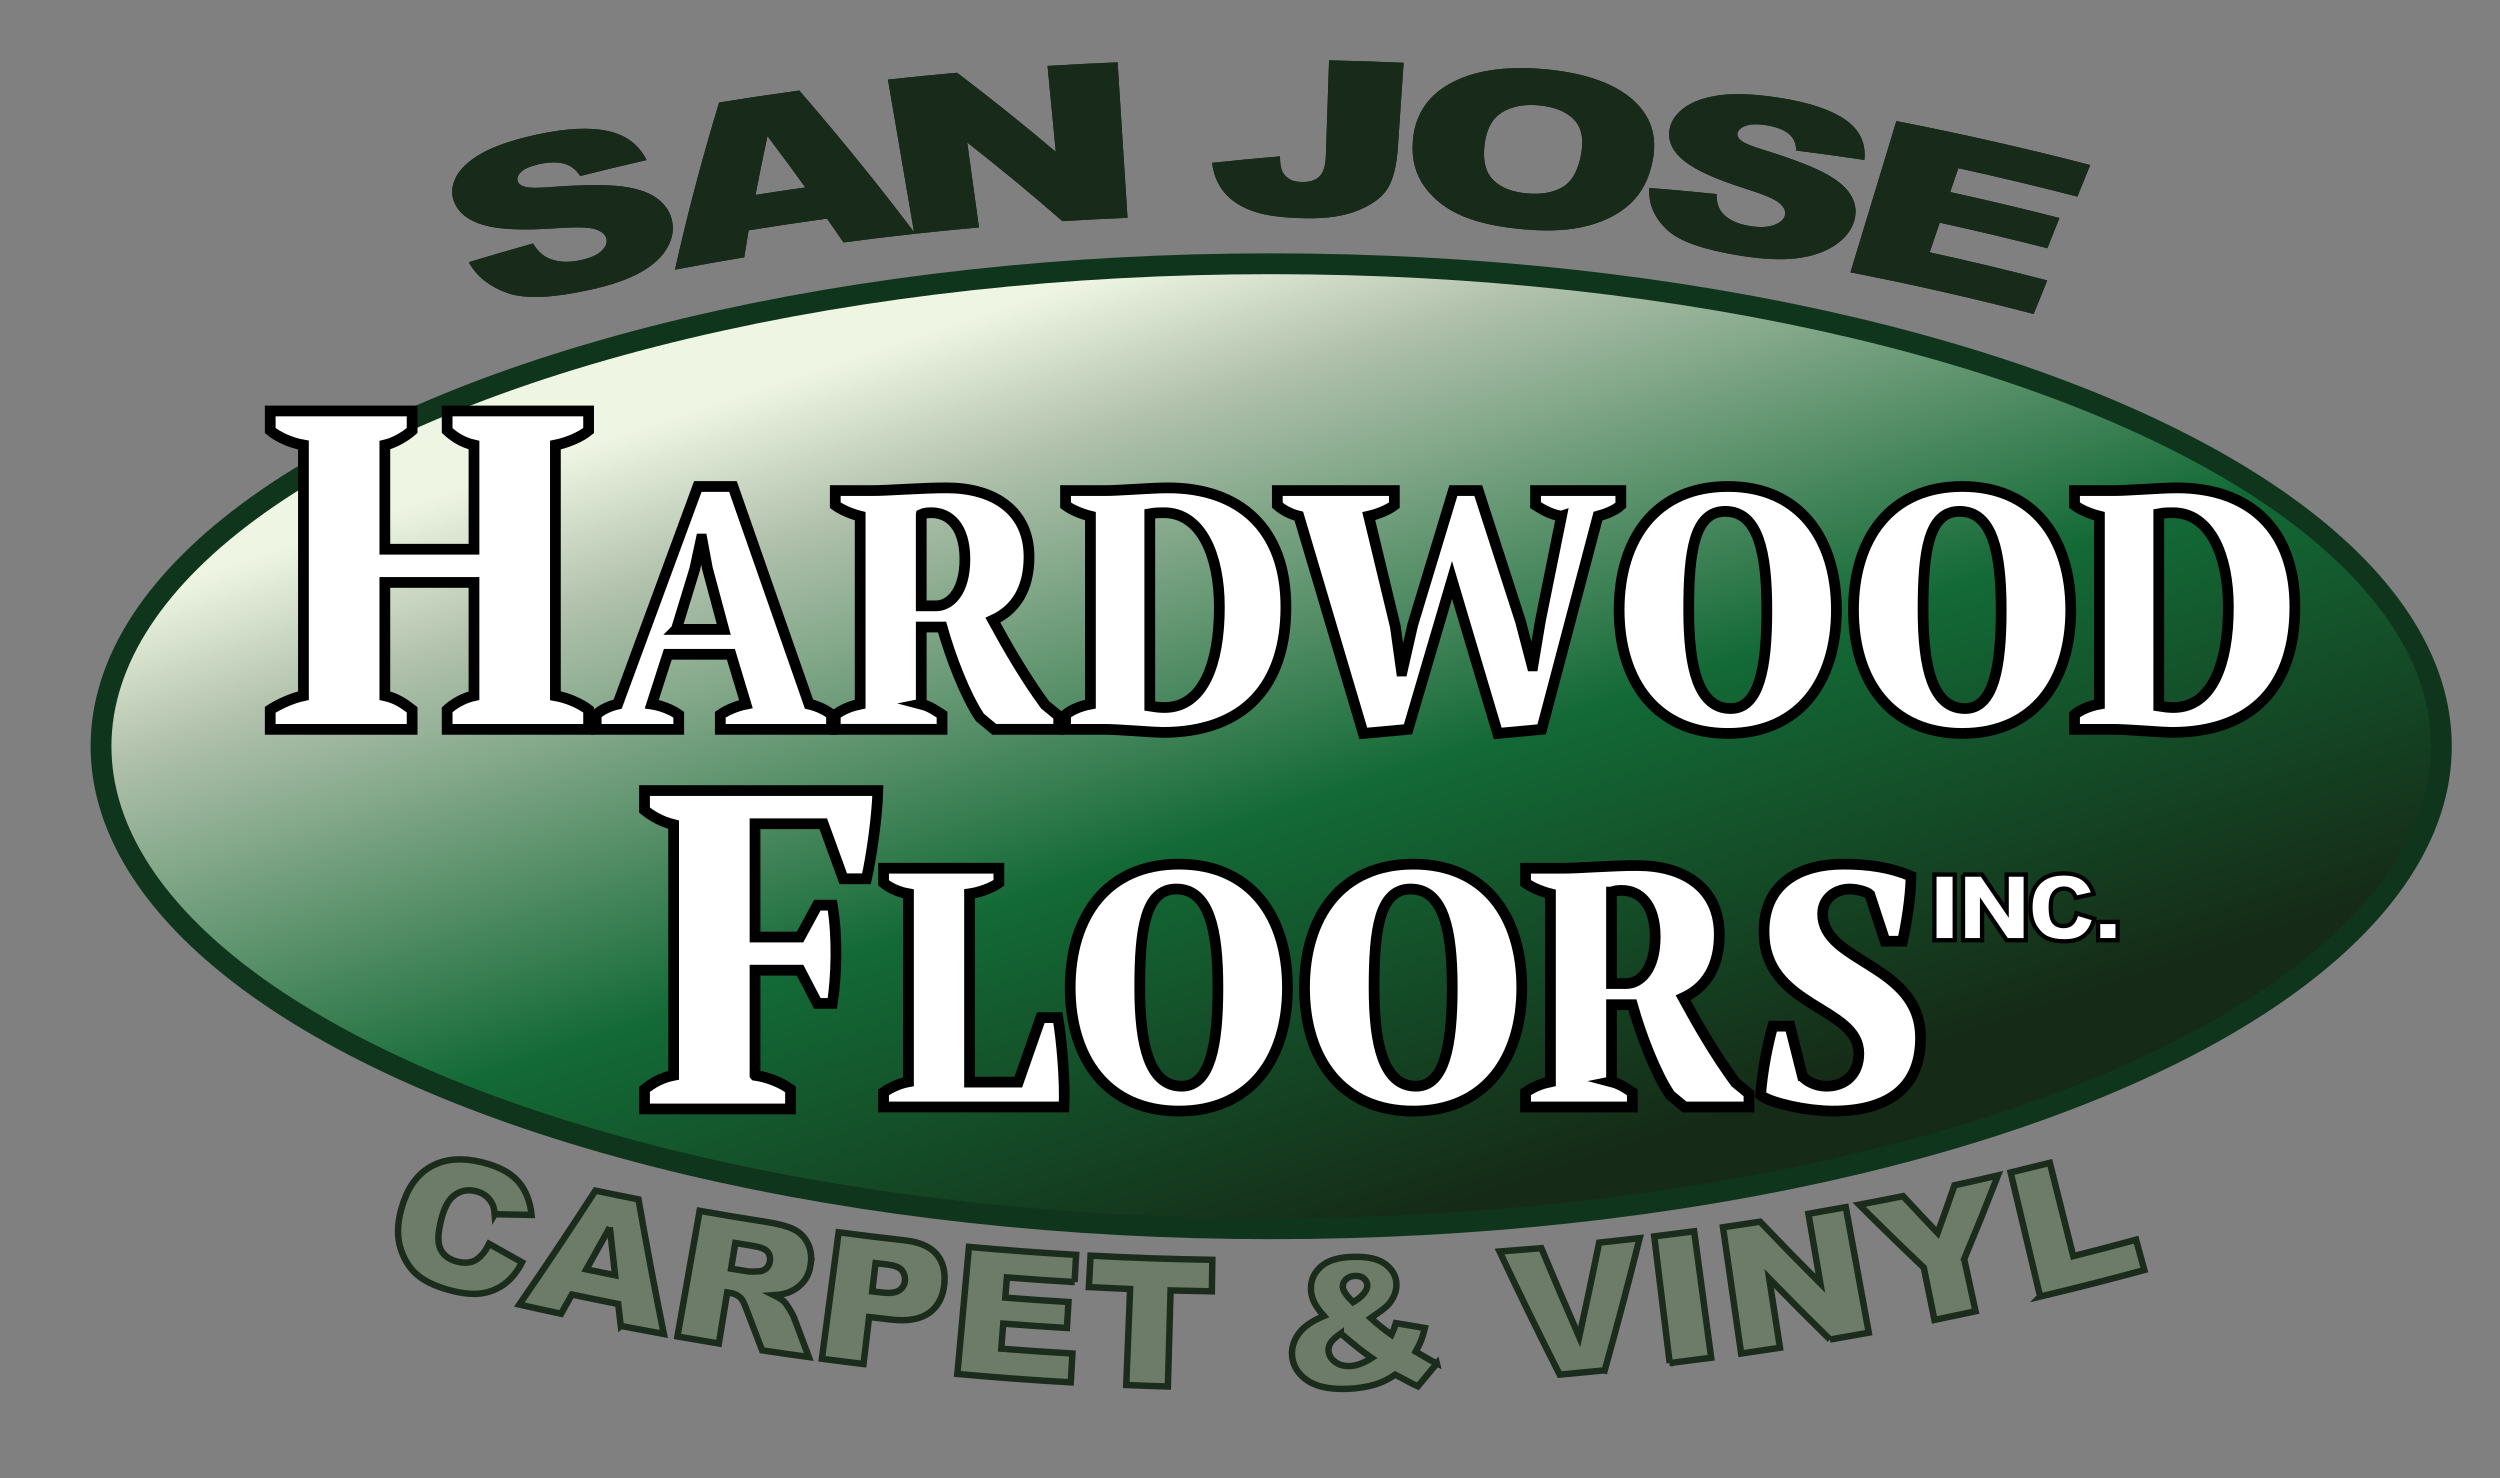
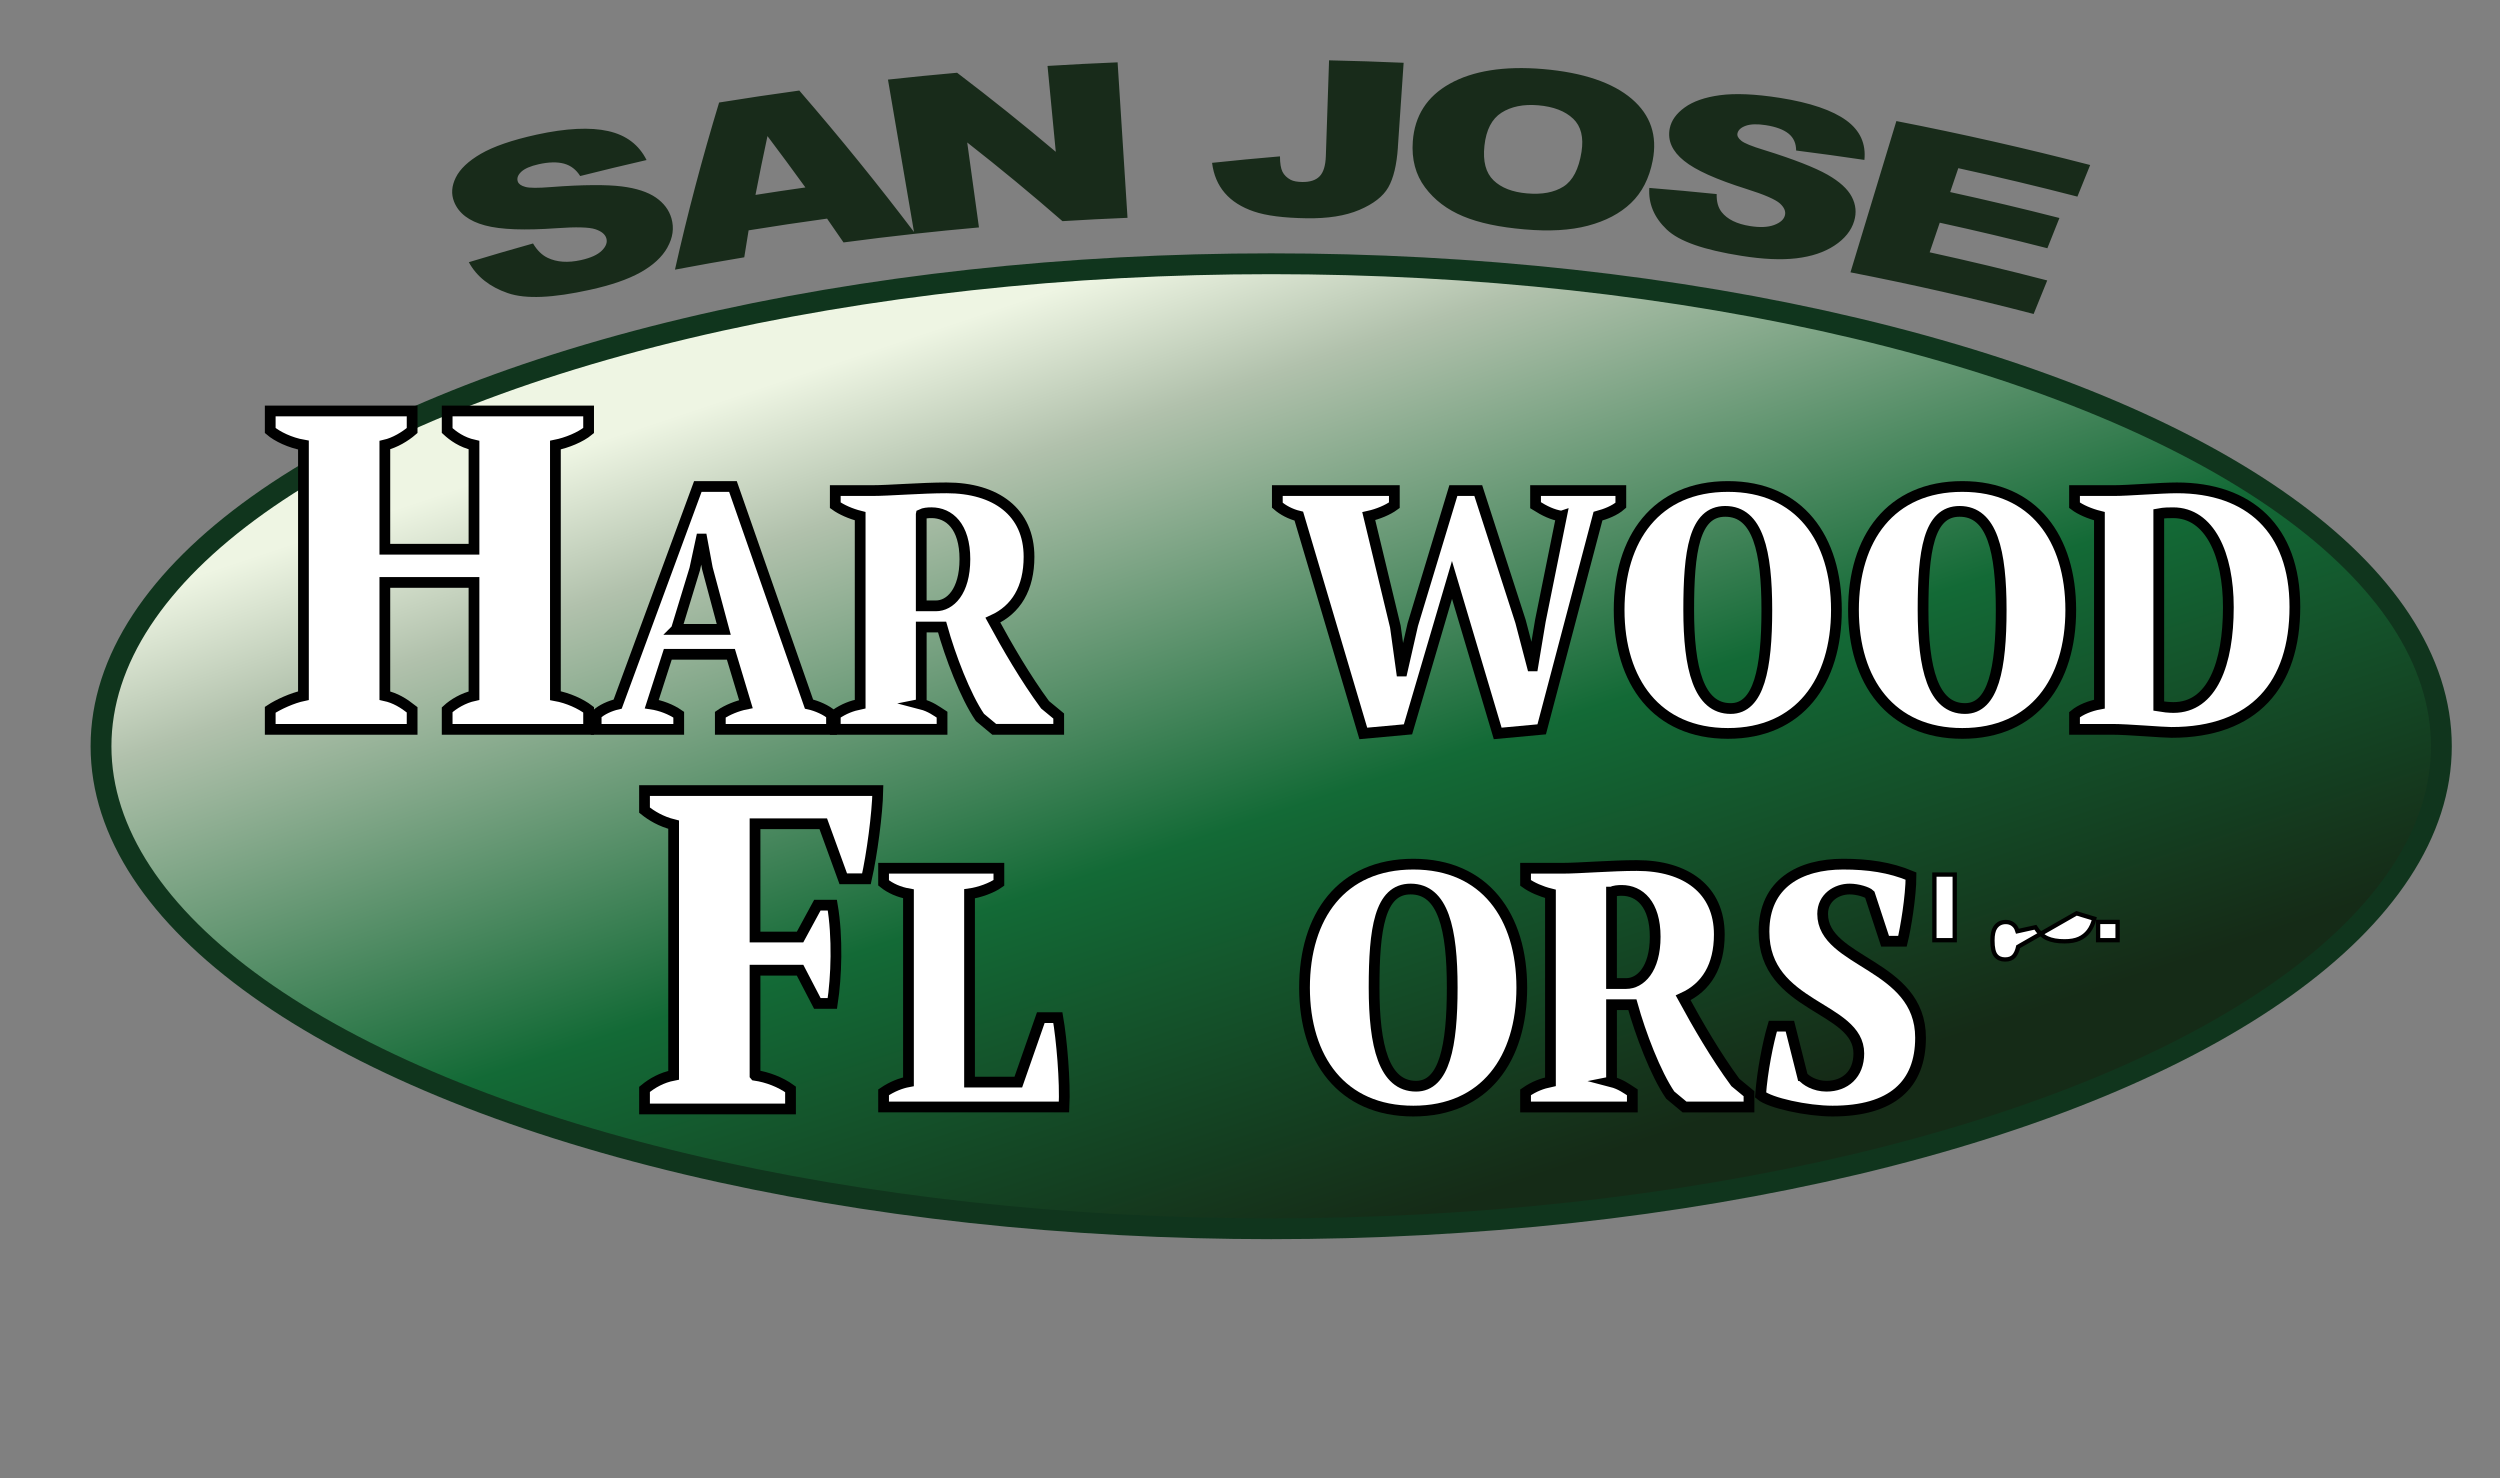
<svg xmlns="http://www.w3.org/2000/svg" viewBox="0 0 1163 687.72">
  <rect x="0" y="0" width="1163" height="687.72" fill="#808080" stroke="none" />
  <defs>
    <style>.g{stroke-width:2px;}.g,.h,.i,.j{stroke-miterlimit:10;}.g,.j{fill:#fff;stroke:#000;}.h{fill:#6c7c69;stroke:#1b2c1d;stroke-width:3px;}.k{stroke-width:0px;}.k,.l{fill:#182b1a;}.m{clip-path:url(#d);}.i{fill:url(#b);stroke:#10351d;stroke-width:9.69px;}.j{stroke-width:5px;}</style>
    <linearGradient id="b" x1="517.51" y1="125.6" x2="663.83" y2="564.56" gradientUnits="userSpaceOnUse">
      <stop offset="0" stop-color="#eef5e3" />
      <stop offset=".15" stop-color="#b1c1ac" />
      <stop offset=".57" stop-color="#136a36" />
      <stop offset="1" stop-color="#152b17" />
    </linearGradient>
    <clipPath id="d">
-       <path class="k" d="M966.42,91.47c-18.37-4.76-36.85-9.17-55.42-13.23-1.26,3.7-2.52,7.4-3.78,11.11,17.02,3.72,33.97,7.74,50.83,12.06-1.87,4.69-3.74,9.38-5.61,14.07-16.61-4.26-33.3-8.22-50.07-11.88-1.56,4.59-3.12,9.18-4.69,13.77,18.32,4.01,36.56,8.37,54.69,13.09-2.11,5.2-4.22,10.4-6.32,15.6-28.16-7.33-56.58-13.79-85.21-19.37,7.12-23.45,14.23-46.91,21.35-70.37,30.28,5.9,60.35,12.72,90.16,20.44-1.98,4.91-3.96,9.81-5.94,14.71ZM867.29,74.39c-10.57-1.57-21.15-3.03-31.73-4.37,0-3.33-1.17-5.95-3.5-7.84-2.33-1.89-5.88-3.22-10.65-3.96-3.92-.61-7.01-.51-9.25.28-2.24.79-3.53,1.96-3.89,3.52-.26,1.13.32,2.27,1.74,3.42,1.36,1.17,4.9,2.6,10.59,4.33,14.07,4.36,23.87,8.27,29.53,11.48,5.66,3.22,9.42,6.67,11.32,10.31,1.9,3.64,2.26,7.38,1.12,11.23-1.34,4.52-4.43,8.33-9.2,11.46-4.77,3.13-10.68,5.09-17.74,5.92-7.07.83-15.52.43-25.44-1.14-17.42-2.74-29.01-6.69-34.84-12.27-5.83-5.57-8.57-12-8.09-19.34,10.45.84,20.9,1.79,31.34,2.86-.1,3.5.68,6.29,2.31,8.38,2.67,3.38,7.06,5.53,13.2,6.5,4.59.73,8.3.57,11.17-.48,2.86-1.05,4.56-2.54,5.06-4.48.48-1.84-.28-3.68-2.29-5.53-2.02-1.84-7.23-4.14-15.68-6.79-13.83-4.37-23.51-8.65-28.96-13.09-5.5-4.43-7.75-9.43-6.65-15.02.72-3.67,3.03-6.94,6.97-9.79,3.93-2.84,9.41-4.76,16.44-5.7,7.02-.94,16.34-.57,27.86,1.25,14.14,2.23,24.45,5.8,30.87,10.48,6.42,4.68,9.2,10.84,8.42,18.4ZM731.81,55.21c-3.68-3.52-9.12-5.62-16.27-6.23-6.85-.58-12.55.58-17.05,3.45-4.5,2.87-7.13,8-7.93,15.35-.79,7.28.64,12.65,4.25,16.13,3.61,3.48,8.79,5.48,15.59,6.06,6.99.6,12.61-.45,16.93-3.18,4.31-2.73,7.12-8.11,8.39-16.15,1.06-6.76-.22-11.92-3.9-15.44ZM768.84,74.65c-1.61,8.37-5.02,14.96-10.14,19.83-5.12,4.87-11.78,8.35-19.99,10.52-8.21,2.17-18,2.71-29.48,1.71-11.67-1-21.18-2.99-28.6-6.1-7.43-3.1-13.32-7.56-17.7-13.44-4.38-5.88-6.32-13.02-5.69-21.47.88-11.79,6.51-20.77,17.21-26.76,10.67-5.98,25.25-8.35,43.41-6.81,18.61,1.59,32.44,6.34,41.24,13.87,8.82,7.54,11.96,17.12,9.74,28.64ZM650.31,68.49c-.56,8.25-2.07,14.47-4.49,18.69-2.42,4.22-6.91,7.69-13.45,10.47-6.54,2.78-14.72,4.05-24.65,3.89-10.49-.17-18.6-1.18-24.39-3.15-5.79-1.97-10.3-4.83-13.54-8.6-3.24-3.77-5.23-8.44-5.93-14.04,10.49-1.11,21.02-2.12,31.58-3.01.01,3.19.39,5.57,1.15,7.12.75,1.55,2.04,2.82,3.85,3.79,1.24.64,3.02.97,5.32,1.01,3.66.05,6.36-.82,8.13-2.65,1.77-1.82,2.74-4.94,2.89-9.35.5-14.87,1-29.74,1.5-44.6,11.57.25,23.13.63,34.69,1.14-.89,13.1-1.78,26.19-2.68,39.29ZM494.25,102.88c-14.23-12.42-29-24.62-44.3-36.6,1.82,13.17,3.64,26.35,5.46,39.52-10.03.89-20.06,1.88-30.07,2.98-4.09-23.92-8.17-47.83-12.26-71.75,10.71-1.18,21.43-2.24,32.16-3.19,15.84,12.03,31.15,24.3,45.91,36.78-1.28-13.32-2.56-26.63-3.84-39.95,10.86-.67,21.73-1.23,32.6-1.67,1.54,24.11,3.07,48.22,4.61,72.33-10.09.41-20.18.93-30.27,1.55ZM357.03,63.31c-1.97,9.12-3.83,18.24-5.58,27.36,7.73-1.22,15.47-2.38,23.22-3.47-5.78-8-11.66-15.96-17.64-23.89ZM392.41,112.79c-2.53-3.7-5.09-7.4-7.66-11.09-12.19,1.67-24.36,3.49-36.5,5.46-.7,4.18-1.37,8.36-2.02,12.54-10.77,1.79-21.52,3.71-32.24,5.74,5.82-25.92,12.67-51.85,20.54-77.75,12.4-2.01,24.84-3.86,37.3-5.57,18.96,21.89,36.96,44.11,53.98,66.61-11.15,1.22-22.28,2.57-33.39,4.05ZM310.52,115.08c-2.53,4.51-6.73,8.38-12.6,11.65-5.87,3.27-13.68,5.94-23.48,8.09-17.19,3.79-29.85,4.43-38.23,1.53-8.37-2.89-14.44-7.65-18.11-14.38,9.91-3.01,19.87-5.91,29.87-8.71,1.87,3.17,4.12,5.38,6.76,6.66,4.29,2.06,9.44,2.41,15.5,1.08,4.53-1,7.78-2.46,9.76-4.43,1.98-1.97,2.67-3.91,2.05-5.82-.59-1.82-2.3-3.19-5.14-4.13-2.84-.93-8.8-1.12-17.88-.46-14.88,1.05-26.01.7-33.4-1.3-7.43-1.99-12.26-5.64-14.39-11.04-1.4-3.55-1.15-7.3.82-11.26,1.96-3.96,5.84-7.64,11.64-11.01,5.8-3.37,14.4-6.37,25.77-8.88,13.96-3.07,25.2-3.57,33.54-1.68,8.36,1.89,14.27,6.41,17.78,13.46-10.33,2.37-20.63,4.86-30.88,7.44-1.86-2.98-4.36-4.9-7.51-5.76-3.15-.86-7.08-.77-11.78.27-3.87.86-6.6,2.06-8.17,3.56-1.57,1.51-2.08,3.02-1.54,4.54.4,1.11,1.56,1.92,3.47,2.44,1.88.56,5.86.57,11.94.08,15.08-1.15,26.05-1.16,32.91-.3,6.86.86,12.15,2.6,15.88,5.17,3.73,2.58,6.13,5.8,7.25,9.65,1.31,4.52.67,9.04-1.86,13.54Z" />
-     </clipPath>
+       </clipPath>
  </defs>
  <g id="a">
    <ellipse class="i" cx="591.36" cy="347.16" rx="544.37" ry="224.46" />
  </g>
  <g id="c">
    <path class="l" d="M966.42,91.47c-18.37-4.76-36.85-9.17-55.42-13.23-1.26,3.7-2.52,7.4-3.78,11.11,17.02,3.72,33.97,7.74,50.83,12.06-1.87,4.69-3.74,9.38-5.61,14.07-16.61-4.26-33.3-8.22-50.07-11.88-1.56,4.59-3.12,9.18-4.69,13.77,18.32,4.01,36.56,8.37,54.69,13.09-2.11,5.2-4.22,10.4-6.32,15.6-28.16-7.33-56.58-13.79-85.21-19.37,7.12-23.45,14.23-46.91,21.35-70.37,30.28,5.9,60.35,12.72,90.16,20.44-1.98,4.91-3.96,9.81-5.94,14.71ZM867.29,74.39c-10.57-1.57-21.15-3.03-31.73-4.37,0-3.33-1.17-5.95-3.5-7.84-2.33-1.89-5.88-3.22-10.65-3.96-3.92-.61-7.01-.51-9.25.28-2.24.79-3.53,1.96-3.89,3.52-.26,1.13.32,2.27,1.74,3.42,1.36,1.17,4.9,2.6,10.59,4.33,14.07,4.36,23.87,8.27,29.53,11.48,5.66,3.22,9.42,6.67,11.32,10.31,1.9,3.64,2.26,7.38,1.12,11.23-1.34,4.52-4.43,8.33-9.2,11.46-4.77,3.13-10.68,5.09-17.74,5.92-7.07.83-15.52.43-25.44-1.14-17.42-2.74-29.01-6.69-34.84-12.27-5.83-5.57-8.57-12-8.09-19.34,10.45.84,20.9,1.79,31.34,2.86-.1,3.5.68,6.29,2.31,8.38,2.67,3.38,7.06,5.53,13.2,6.5,4.59.73,8.3.57,11.17-.48,2.86-1.05,4.56-2.54,5.06-4.48.48-1.84-.28-3.68-2.29-5.53-2.02-1.84-7.23-4.14-15.68-6.79-13.83-4.37-23.51-8.65-28.96-13.09-5.5-4.43-7.75-9.43-6.65-15.02.72-3.67,3.03-6.94,6.97-9.79,3.93-2.84,9.41-4.76,16.44-5.7,7.02-.94,16.34-.57,27.86,1.25,14.14,2.23,24.45,5.8,30.87,10.48,6.42,4.68,9.2,10.84,8.42,18.4ZM731.81,55.21c-3.68-3.52-9.12-5.62-16.27-6.23-6.85-.58-12.55.58-17.05,3.45-4.5,2.87-7.13,8-7.93,15.35-.79,7.28.64,12.65,4.25,16.13,3.61,3.48,8.79,5.48,15.59,6.06,6.99.6,12.61-.45,16.93-3.18,4.31-2.73,7.12-8.11,8.39-16.15,1.06-6.76-.22-11.92-3.9-15.44ZM768.84,74.65c-1.61,8.37-5.02,14.96-10.14,19.83-5.12,4.87-11.78,8.35-19.99,10.52-8.21,2.17-18,2.71-29.48,1.71-11.67-1-21.18-2.99-28.6-6.1-7.43-3.1-13.32-7.56-17.7-13.44-4.38-5.88-6.32-13.02-5.69-21.47.88-11.79,6.51-20.77,17.21-26.76,10.67-5.98,25.25-8.35,43.41-6.81,18.61,1.59,32.44,6.34,41.24,13.87,8.82,7.54,11.96,17.12,9.74,28.64ZM650.31,68.49c-.56,8.25-2.07,14.47-4.49,18.69-2.42,4.22-6.91,7.69-13.45,10.47-6.54,2.78-14.72,4.05-24.65,3.89-10.49-.17-18.6-1.18-24.39-3.15-5.79-1.97-10.3-4.83-13.54-8.6-3.24-3.77-5.23-8.44-5.93-14.04,10.49-1.11,21.02-2.12,31.58-3.01.01,3.19.39,5.57,1.15,7.12.75,1.55,2.04,2.82,3.85,3.79,1.24.64,3.02.97,5.32,1.01,3.66.05,6.36-.82,8.13-2.65,1.77-1.82,2.74-4.94,2.89-9.35.5-14.87,1-29.74,1.5-44.6,11.57.25,23.13.63,34.69,1.14-.89,13.1-1.78,26.19-2.68,39.29ZM494.25,102.88c-14.23-12.42-29-24.62-44.3-36.6,1.82,13.17,3.64,26.35,5.46,39.52-10.03.89-20.06,1.88-30.07,2.98-4.09-23.92-8.17-47.83-12.26-71.75,10.71-1.18,21.43-2.24,32.16-3.19,15.84,12.03,31.15,24.3,45.91,36.78-1.28-13.32-2.56-26.63-3.84-39.95,10.86-.67,21.73-1.23,32.6-1.67,1.54,24.11,3.07,48.22,4.61,72.33-10.09.41-20.18.93-30.27,1.55ZM357.03,63.31c-1.97,9.12-3.83,18.24-5.58,27.36,7.73-1.22,15.47-2.38,23.22-3.47-5.78-8-11.66-15.96-17.64-23.89ZM392.41,112.79c-2.53-3.7-5.09-7.4-7.66-11.09-12.19,1.67-24.36,3.49-36.5,5.46-.7,4.18-1.37,8.36-2.02,12.54-10.77,1.79-21.52,3.71-32.24,5.74,5.82-25.92,12.67-51.85,20.54-77.75,12.4-2.01,24.84-3.86,37.3-5.57,18.96,21.89,36.96,44.11,53.98,66.61-11.15,1.22-22.28,2.57-33.39,4.05ZM310.52,115.08c-2.53,4.51-6.73,8.38-12.6,11.65-5.87,3.27-13.68,5.94-23.48,8.09-17.19,3.79-29.85,4.43-38.23,1.53-8.37-2.89-14.44-7.65-18.11-14.38,9.91-3.01,19.87-5.91,29.87-8.71,1.87,3.17,4.12,5.38,6.76,6.66,4.29,2.06,9.44,2.41,15.5,1.08,4.53-1,7.78-2.46,9.76-4.43,1.98-1.97,2.67-3.91,2.05-5.82-.59-1.82-2.3-3.19-5.14-4.13-2.84-.93-8.8-1.12-17.88-.46-14.88,1.05-26.01.7-33.4-1.3-7.43-1.99-12.26-5.64-14.39-11.04-1.4-3.55-1.15-7.3.82-11.26,1.96-3.96,5.84-7.64,11.64-11.01,5.8-3.37,14.4-6.37,25.77-8.88,13.96-3.07,25.2-3.57,33.54-1.68,8.36,1.89,14.27,6.41,17.78,13.46-10.33,2.37-20.63,4.86-30.88,7.44-1.86-2.98-4.36-4.9-7.51-5.76-3.15-.86-7.08-.77-11.78.27-3.87.86-6.6,2.06-8.17,3.56-1.57,1.51-2.08,3.02-1.54,4.54.4,1.11,1.56,1.92,3.47,2.44,1.88.56,5.86.57,11.94.08,15.08-1.15,26.05-1.16,32.91-.3,6.86.86,12.15,2.6,15.88,5.17,3.73,2.58,6.13,5.8,7.25,9.65,1.31,4.52.67,9.04-1.86,13.54Z" />
    <g class="m">
      <rect class="l" width="1163" height="687.72" />
    </g>
  </g>
  <g id="e">
-     <path class="h" d="M949.08,603.17c-4.58-19.25-9.15-38.5-13.73-57.74,6.09-1.45,12.17-2.94,18.24-4.46,3.63,14.46,7.26,28.93,10.89,43.39,9.76-2.45,19.51-5,29.23-7.64,1.28,4.7,2.56,9.4,3.83,14.1-16.11,4.38-32.26,8.5-48.46,12.35ZM913.75,585.72c1.76,8.1,3.52,16.2,5.27,24.29-6.36,1.38-12.73,2.72-19.11,4.03-1.66-8.12-3.31-16.24-4.97-24.36-10.19-9.66-20.21-19.41-30.06-29.26,6.81-1.28,13.62-2.61,20.42-3.98,5.31,5.74,10.68,11.44,16.09,17.12,2.67-7.38,5.29-14.77,7.85-22.17,6.75-1.48,13.48-3,20.21-4.58-5.05,12.99-10.29,25.96-15.71,38.9ZM851.31,623.16c-9.58-9.38-19-18.85-28.27-28.39,1.67,10.73,3.34,21.47,5.01,32.2-6.02.94-12.04,1.84-18.07,2.71-2.82-19.58-5.63-39.17-8.45-58.75,5.76-.83,11.51-1.69,17.26-2.59,9.19,9.65,18.54,19.21,28.04,28.69-1.85-10.79-3.69-21.58-5.54-32.37,5.8-.99,11.59-2.02,17.37-3.08,3.57,19.46,7.14,38.92,10.7,58.38-6.01,1.1-12.03,2.17-18.06,3.2ZM776.74,634.1c-2.39-19.64-4.79-39.28-7.19-58.92,6.19-.76,12.38-1.55,18.57-2.38,2.64,19.61,5.28,39.22,7.92,58.82-6.43.87-12.87,1.69-19.3,2.48ZM746.5,637.49c-6.97.71-13.95,1.38-20.93,2-9.62-19.01-18.95-38.1-27.98-57.28,6.48-.48,12.97-1,19.44-1.56,5.74,13.79,11.61,27.56,17.61,41.29,3.22-14.61,6.32-29.23,9.29-43.86,6.28-.66,12.56-1.35,18.84-2.09-5.12,20.52-10.54,41.02-16.26,61.5ZM623.73,620.32c-2.32,1.65-3.86,3.04-4.61,4.19s-1.11,2.36-1.09,3.63c.04,1.97.96,3.71,2.78,5.21,1.82,1.5,4.16,2.22,7.02,2.14,3.09-.08,6.53-1.33,10.3-3.75-3.76-2.58-8.58-6.38-14.4-11.42ZM634.47,594.74c-1.02-.85-2.4-1.24-4.14-1.19-1.71.05-3.09.57-4.14,1.57-1.05,1-1.56,2.16-1.53,3.48.04,1.67,1.62,4.07,4.77,7.17,2.16-1.22,3.82-2.53,4.97-3.93,1.15-1.4,1.7-2.71,1.67-3.92-.04-1.27-.57-2.33-1.59-3.17ZM668.43,634.27c-2.93,3.56-5.87,7.11-8.84,10.65-1.75-.78-3.57-1.7-5.45-2.75-1.88-1.05-3.56-1.96-5.05-2.71-2.94,2.01-5.91,3.49-8.9,4.46-4.15,1.33-8.9,2.07-14.23,2.2-8.36.21-14.62-1.35-18.73-4.59-4.11-3.24-6.17-7.22-6.21-11.92-.03-3.37,1.13-6.57,3.45-9.61,2.32-3.03,6.14-5.62,11.43-7.8-2.28-2.58-3.85-4.82-4.71-6.74-.86-1.92-1.31-3.87-1.34-5.87-.06-4.21,1.53-7.7,4.76-10.48,3.22-2.79,8.14-4.25,14.77-4.43,6.77-.19,11.78.92,15.07,3.39,3.29,2.47,5.01,5.5,5.16,9.12.08,2.02-.33,3.98-1.24,5.89-.91,1.9-2.04,3.46-3.39,4.67-1.35,1.21-3.78,3.03-7.3,5.44,3.08,2.79,6.3,5.36,9.66,7.72.8-1.71,1.48-3.5,2.02-5.39,4.49.78,8.98,1.54,13.49,2.27-.58,2.41-1.17,4.34-1.75,5.8-.58,1.46-1.41,3.19-2.51,5.18,2.22,1.32,4.45,2.63,6.69,3.93.82.45,1.86.97,3.15,1.58ZM563.75,600.73c-6.4-.1-12.8-.24-19.2-.42-.42,14.89-.84,29.79-1.26,44.68-6.46-.18-12.92-.4-19.37-.67.6-14.89,1.21-29.77,1.81-44.66-6.4-.26-12.79-.56-19.18-.9.26-4.88.52-9.76.78-14.64,18.87,1.01,37.76,1.65,56.65,1.95-.08,4.88-.15,9.77-.23,14.65ZM499.89,596.41c-10.5-.61-21-1.32-31.49-2.15-.25,3.13-.49,6.27-.74,9.4,9.79.77,19.59,1.45,29.39,2.03-.24,4.03-.48,8.06-.72,12.09-9.88-.59-19.75-1.27-29.62-2.04-.31,3.89-.61,7.78-.92,11.66,11.03.87,22.07,1.62,33.11,2.25-.25,4.47-.51,8.95-.77,13.42-17.6-1.01-35.2-2.31-52.77-3.91,1.8-19.7,3.59-39.41,5.39-59.11,16.6,1.52,33.23,2.75,49.86,3.71-.24,4.22-.49,8.43-.73,12.65ZM419.57,590.97c-1.13-1.43-3.44-2.34-6.93-2.74-1.77-.21-3.55-.42-5.32-.63-.52,4.38-1.05,8.76-1.57,13.15,1.54.18,3.08.37,4.62.54,3.64.42,6.26.1,7.87-.96,1.61-1.06,2.51-2.54,2.72-4.44.2-1.85-.26-3.49-1.38-4.92ZM439.31,597.26c-.58,5.96-2.89,10.45-6.96,13.42-4.07,2.98-9.96,4.07-17.63,3.2-3.47-.39-6.94-.8-10.41-1.21-.87,7.29-1.74,14.58-2.61,21.87-6.45-.77-12.9-1.58-19.35-2.44,2.59-19.61,5.19-39.23,7.78-58.84,10.26,1.36,20.54,2.61,30.82,3.76,6.72.75,11.58,2.83,14.63,6.32,3.04,3.48,4.29,8.12,3.73,13.92ZM356.96,582.18c-1.08-1.2-3.32-2.07-6.72-2.6-2.73-.43-5.45-.87-8.18-1.32-.65,3.97-1.3,7.94-1.95,11.91,2.64.43,5.27.86,7.91,1.28.86.14,2.56.13,5.1-.02,1.28-.05,2.39-.51,3.33-1.37.94-.87,1.5-1.94,1.7-3.22.29-1.89-.11-3.44-1.19-4.65ZM377.15,588.13c-.46,3.26-1.57,5.98-3.34,8.14-1.77,2.16-4.03,3.8-6.77,4.9-1.75.7-4.07,1.15-6.98,1.35,2.14,1.06,3.68,2.02,4.6,2.89.63.58,1.48,1.76,2.58,3.53,1.1,1.77,1.81,3.11,2.14,4.03,2.26,6.11,4.56,12.22,6.89,18.33-7.25-.99-14.49-2.03-21.73-3.12-2.52-6.49-5.01-12.99-7.45-19.5-.92-2.52-1.82-4.21-2.71-5.06-1.22-1.12-2.69-1.83-4.41-2.11-.56-.09-1.11-.18-1.67-.27-1.3,7.92-2.6,15.85-3.9,23.77-6.42-1.05-12.84-2.15-19.26-3.28,3.44-19.48,6.89-38.97,10.33-58.45,10.24,1.81,20.49,3.52,30.76,5.11,5.71.89,10,2.02,12.89,3.42,2.88,1.4,5.07,3.54,6.56,6.41,1.49,2.87,1.98,6.17,1.46,9.92ZM283.68,570.98c-3.61,6.52-7.24,13.03-10.91,19.53,4.45.93,8.91,1.84,13.37,2.73-.85-7.42-1.67-14.84-2.46-22.26ZM288.78,616.83c-.41-3.41-.81-6.81-1.2-10.22-7.19-1.41-14.36-2.88-21.53-4.4-1.67,2.99-3.35,5.97-5.03,8.95-6.49-1.38-12.97-2.81-19.44-4.28,12.09-17.54,23.89-35.22,35.41-53.01,6.67,1.41,13.34,2.77,20.03,4.08,3.63,20.88,7.57,41.76,11.8,62.63-6.68-1.21-13.36-2.47-20.03-3.76ZM230.12,564.87c-.15-1.9-.44-3.33-.87-4.29-.7-1.61-1.71-2.97-3.02-4.07-1.31-1.1-2.88-1.88-4.72-2.34-4.17-1.04-7.76-.22-10.81,2.45-2.29,1.97-4.11,5.53-5.43,10.67-1.64,6.37-1.75,11-.31,13.88,1.44,2.88,4.01,4.8,7.72,5.72,3.6.9,6.55.6,8.85-.86,2.3-1.47,4.3-3.93,6.01-7.38,5.08,2.89,10.18,5.75,15.3,8.58-2.11,4.14-4.7,7.41-7.78,9.8-3.08,2.39-6.58,3.91-10.49,4.56-3.91.65-8.63.3-14.13-1.07-6.67-1.66-11.88-3.96-15.62-6.87-3.74-2.91-6.53-7.06-8.34-12.43-1.82-5.37-1.74-11.62.19-18.72,2.57-9.48,7.16-16.04,13.71-19.76,6.55-3.72,14.52-4.36,24.01-2,7.42,1.85,12.91,4.71,16.49,8.67,3.58,3.95,5.72,9.21,6.41,15.79-5.72-.08-11.44-.19-17.16-.34Z" />
-   </g>
+     </g>
  <g id="f">
    <path class="g" d="M899.88,406.85h9.46v30.53h-9.46v-30.53Z" />
-     <path class="g" d="M913.18,406.85h8.81l11.5,16.89v-16.89h8.89v30.53h-8.89l-11.43-16.76v16.76h-8.87v-30.53Z" />
-     <path class="g" d="M965.99,424.88l8.27,2.5c-.56,2.32-1.43,4.26-2.62,5.81-1.19,1.56-2.68,2.73-4.45,3.52-1.77.79-4.02,1.19-6.76,1.19-3.32,0-6.03-.48-8.13-1.45s-3.92-2.66-5.45-5.09c-1.53-2.43-2.29-5.54-2.29-9.32,0-5.05,1.34-8.93,4.03-11.65,2.69-2.71,6.49-4.07,11.4-4.07,3.85,0,6.87.78,9.07,2.33,2.2,1.56,3.83,3.94,4.9,7.17l-8.33,1.85c-.29-.93-.6-1.61-.92-2.04-.53-.72-1.17-1.28-1.94-1.67-.76-.39-1.62-.58-2.56-.58-2.14,0-3.78.86-4.92,2.58-.86,1.28-1.29,3.28-1.29,6.01,0,3.38.51,5.7,1.54,6.96,1.03,1.26,2.47,1.88,4.33,1.88s3.17-.51,4.09-1.52c.92-1.01,1.59-2.49,2.01-4.42Z" />
+     <path class="g" d="M965.99,424.88l8.27,2.5c-.56,2.32-1.43,4.26-2.62,5.81-1.19,1.56-2.68,2.73-4.45,3.52-1.77.79-4.02,1.19-6.76,1.19-3.32,0-6.03-.48-8.13-1.45s-3.92-2.66-5.45-5.09l-8.33,1.85c-.29-.93-.6-1.61-.92-2.04-.53-.72-1.17-1.28-1.94-1.67-.76-.39-1.62-.58-2.56-.58-2.14,0-3.78.86-4.92,2.58-.86,1.28-1.29,3.28-1.29,6.01,0,3.38.51,5.7,1.54,6.96,1.03,1.26,2.47,1.88,4.33,1.88s3.17-.51,4.09-1.52c.92-1.01,1.59-2.49,2.01-4.42Z" />
    <path class="g" d="M976.04,428.88h9.06v8.5h-9.06v-8.5Z" />
    <path class="j" d="M191.72,339.29h-66.01v-9.1c3.81-2.54,10.37-5.5,15.45-6.56v-116.58c-6.14-1.06-12.27-4.02-15.45-6.77v-9.1h66.01v9.1c-3.17,2.75-8.04,5.71-12.69,6.77v48.45h41.47v-48.45c-5.71-1.27-9.73-4.23-12.48-6.77v-9.1h65.8v9.1c-3.81,3.17-10.16,5.71-15.45,6.77v116.58c5.92,1.06,11.85,3.81,15.45,6.56v9.1h-65.8v-9.1c2.96-2.75,7.62-5.5,12.48-6.56v-52.68h-41.47v52.68c4.87,1.06,8.67,3.39,12.69,6.56v9.1Z" />
    <path class="j" d="M315.74,339.29h-38.4v-6.82c2.54-2.38,6.51-4.13,10-4.92l37.29-101.24h16.34l35.38,101.24c3.65.79,8.25,2.86,10.47,4.92v6.82h-51.73v-6.82c3.17-2.22,7.93-4.13,11.9-4.92l-6.98-23.17h-29.35l-7.46,23.17c4.13.63,8.89,2.38,12.54,4.92v6.82ZM314.63,292.8h22.06l-7.62-28.4-2.54-13.65h-.32l-3.01,13.96-8.57,28.09Z" />
    <path class="j" d="M428.56,327.55c4.28,1.11,6.98,3.17,9.68,4.92v6.82h-49.67v-6.82c4.13-2.86,7.78-4.13,11.58-4.92v-87.43c-4.44-1.11-8.73-3.02-11.58-5.08v-6.82h17.3c7.62,0,22.85-1.27,34.43-1.27,23.01,0,38.4,11.27,38.4,32.05,0,14.76-6.03,24.59-16.82,29.51,6.82,12.54,15.07,26.82,24.28,39.35l6.35,5.24v6.19h-29.99l-6.66-5.55c-6.82-10-13.8-28.4-17.61-42.05h-9.68v35.86ZM428.56,239.32v42.52h6.82c6.51,0,13.49-6.51,13.49-21.74s-7.3-21.58-15.55-21.58c-1.75,0-3.49.16-4.76.79Z" />
-     <path class="j" d="M495.69,339.29v-6.82c2.86-2.38,7.3-4.13,11.58-4.92v-87.43c-4.44-1.11-8.89-3.02-11.58-5.08v-6.82h18.41c6.5,0,21.74-1.27,29.2-1.27,33.64,0,54.9,19.2,54.9,55.38s-18.88,58.39-57.44,58.39c-4.13,0-20.31-1.43-27.45-1.43h-17.61ZM534.88,239.01v89.49c1.75.32,4.92.63,6.82.63,18.09,0,25.55-20.47,25.55-46.65,0-24.59-8.73-43.95-25.71-43.95-1.9,0-4.12,0-6.66.48Z" />
    <path class="j" d="M726.4,240.12c-4.12-.63-7.77-2.38-12.06-5.08v-6.82h39.67v6.82c-2.86,2.54-7.14,4.13-10.63,5.08l-26.18,99.17-20.47,1.9-21.26-71.4-20.47,69.5-20.79,1.9-29.99-101.08c-3.97-.95-7.46-2.86-10-5.08v-6.82h54.43v6.82c-3.01,2.22-7.62,4.13-11.9,5.08l12.38,51.41,2.86,20.63h.32l4.92-21.58,18.88-62.36h11.58l19.68,60.93,5.4,20.63h.32l3.49-20.95,9.84-48.71Z" />
    <path class="j" d="M803.84,226.31c33.32,0,50.46,24.28,50.46,57.44s-17.14,57.44-50.46,57.44-50.62-24.28-50.62-57.44,17.14-57.44,50.62-57.44ZM805.11,329.61c13.17,0,16.82-18.72,16.82-45.86s-4.13-45.86-19.36-45.86c-14.44,0-16.98,18.72-16.98,45.86s4.6,45.86,19.52,45.86Z" />
    <path class="j" d="M912.86,226.31c33.32,0,50.46,24.28,50.46,57.44s-17.14,57.44-50.46,57.44-50.62-24.28-50.62-57.44,17.14-57.44,50.62-57.44ZM914.13,329.61c13.17,0,16.82-18.72,16.82-45.86s-4.13-45.86-19.36-45.86c-14.44,0-16.98,18.72-16.98,45.86s4.6,45.86,19.52,45.86Z" />
    <path class="j" d="M965.07,339.29v-6.82c2.86-2.38,7.3-4.13,11.58-4.92v-87.43c-4.44-1.11-8.89-3.02-11.58-5.08v-6.82h18.41c6.5,0,21.74-1.27,29.2-1.27,33.64,0,54.9,19.2,54.9,55.38s-18.88,58.39-57.44,58.39c-4.13,0-20.31-1.43-27.45-1.43h-17.61ZM1004.26,239.01v89.49c1.75.32,4.92.63,6.82.63,18.09,0,25.55-20.47,25.55-46.65,0-24.59-8.73-43.95-25.71-43.95-1.9,0-4.12,0-6.66.48Z" />
    <path class="j" d="M351.25,500.22c5.71.85,11.85,3.17,16.5,6.56v9.1h-67.92v-9.1c3.6-2.96,8.04-5.5,13.54-6.56v-116.58c-5.92-1.48-10.37-4.23-13.54-6.77v-9.1h108.54c-.21,10.79-2.75,29.83-5.29,41.05h-10.79l-9.31-25.6h-31.74v52.68h20.95l8.04-14.81h6.98c2.54,14.81,1.9,33.43,0,45.7h-6.98l-8.04-15.45h-20.95v48.87Z" />
    <path class="j" d="M411.05,403.9h53.63v6.82c-3.33,2.38-9.04,4.44-13.65,5.08v87.59h22.69l10.47-29.99h7.93c1.75,10,3.49,29.83,2.86,41.57h-83.94v-6.82c3.97-2.7,8.09-4.28,11.58-4.92v-87.43c-4.44-.79-8.41-2.54-11.58-5.08v-6.82Z" />
-     <path class="j" d="M548.47,402c33.32,0,50.46,24.28,50.46,57.44s-17.14,57.44-50.46,57.44-50.62-24.28-50.62-57.44,17.14-57.44,50.62-57.44ZM549.74,505.3c13.17,0,16.82-18.72,16.82-45.86s-4.13-45.86-19.36-45.86c-14.44,0-16.98,18.72-16.98,45.86s4.6,45.86,19.52,45.86Z" />
    <path class="j" d="M657.48,402c33.32,0,50.46,24.28,50.46,57.44s-17.14,57.44-50.46,57.44-50.62-24.28-50.62-57.44,17.14-57.44,50.62-57.44ZM658.75,505.3c13.17,0,16.82-18.72,16.82-45.86s-4.13-45.86-19.36-45.86c-14.44,0-16.98,18.72-16.98,45.86s4.6,45.86,19.52,45.86Z" />
    <path class="j" d="M749.68,503.24c4.28,1.11,6.98,3.17,9.68,4.92v6.82h-49.67v-6.82c4.13-2.86,7.78-4.12,11.58-4.92v-87.43c-4.44-1.11-8.73-3.01-11.58-5.08v-6.82h17.3c7.62,0,22.85-1.27,34.43-1.27,23.01,0,38.4,11.27,38.4,32.05,0,14.76-6.03,24.59-16.82,29.51,6.82,12.54,15.07,26.82,24.28,39.35l6.35,5.24v6.19h-29.99l-6.66-5.55c-6.82-10-13.8-28.4-17.61-42.05h-9.68v35.86ZM749.68,415.01v42.53h6.82c6.51,0,13.49-6.51,13.49-21.74s-7.3-21.58-15.55-21.58c-1.75,0-3.49.16-4.76.79Z" />
    <path class="j" d="M838.54,500.7c1.43,1.9,5.71,4.6,11.11,4.6,8.73,0,15.07-5.55,15.07-15.23,0-22.06-44.11-21.1-44.11-56.65,0-22.53,16.82-31.42,36.81-31.42,11.58,0,21.74,1.43,31.58,5.55,0,9.52-2.54,24.59-3.97,30.31h-8.09l-7.14-21.74c-1.11-1.11-5.55-2.54-9.36-2.54-6.03,0-12.54,3.97-12.54,11.58,0,22.85,45.54,23.17,45.54,57.6,0,21.9-13.33,34.12-40.94,34.12-11.9,0-29.2-3.81-33.48-7.46.79-11.11,3.49-24.59,5.71-32.05h7.93l5.87,23.33Z" />
  </g>
</svg>